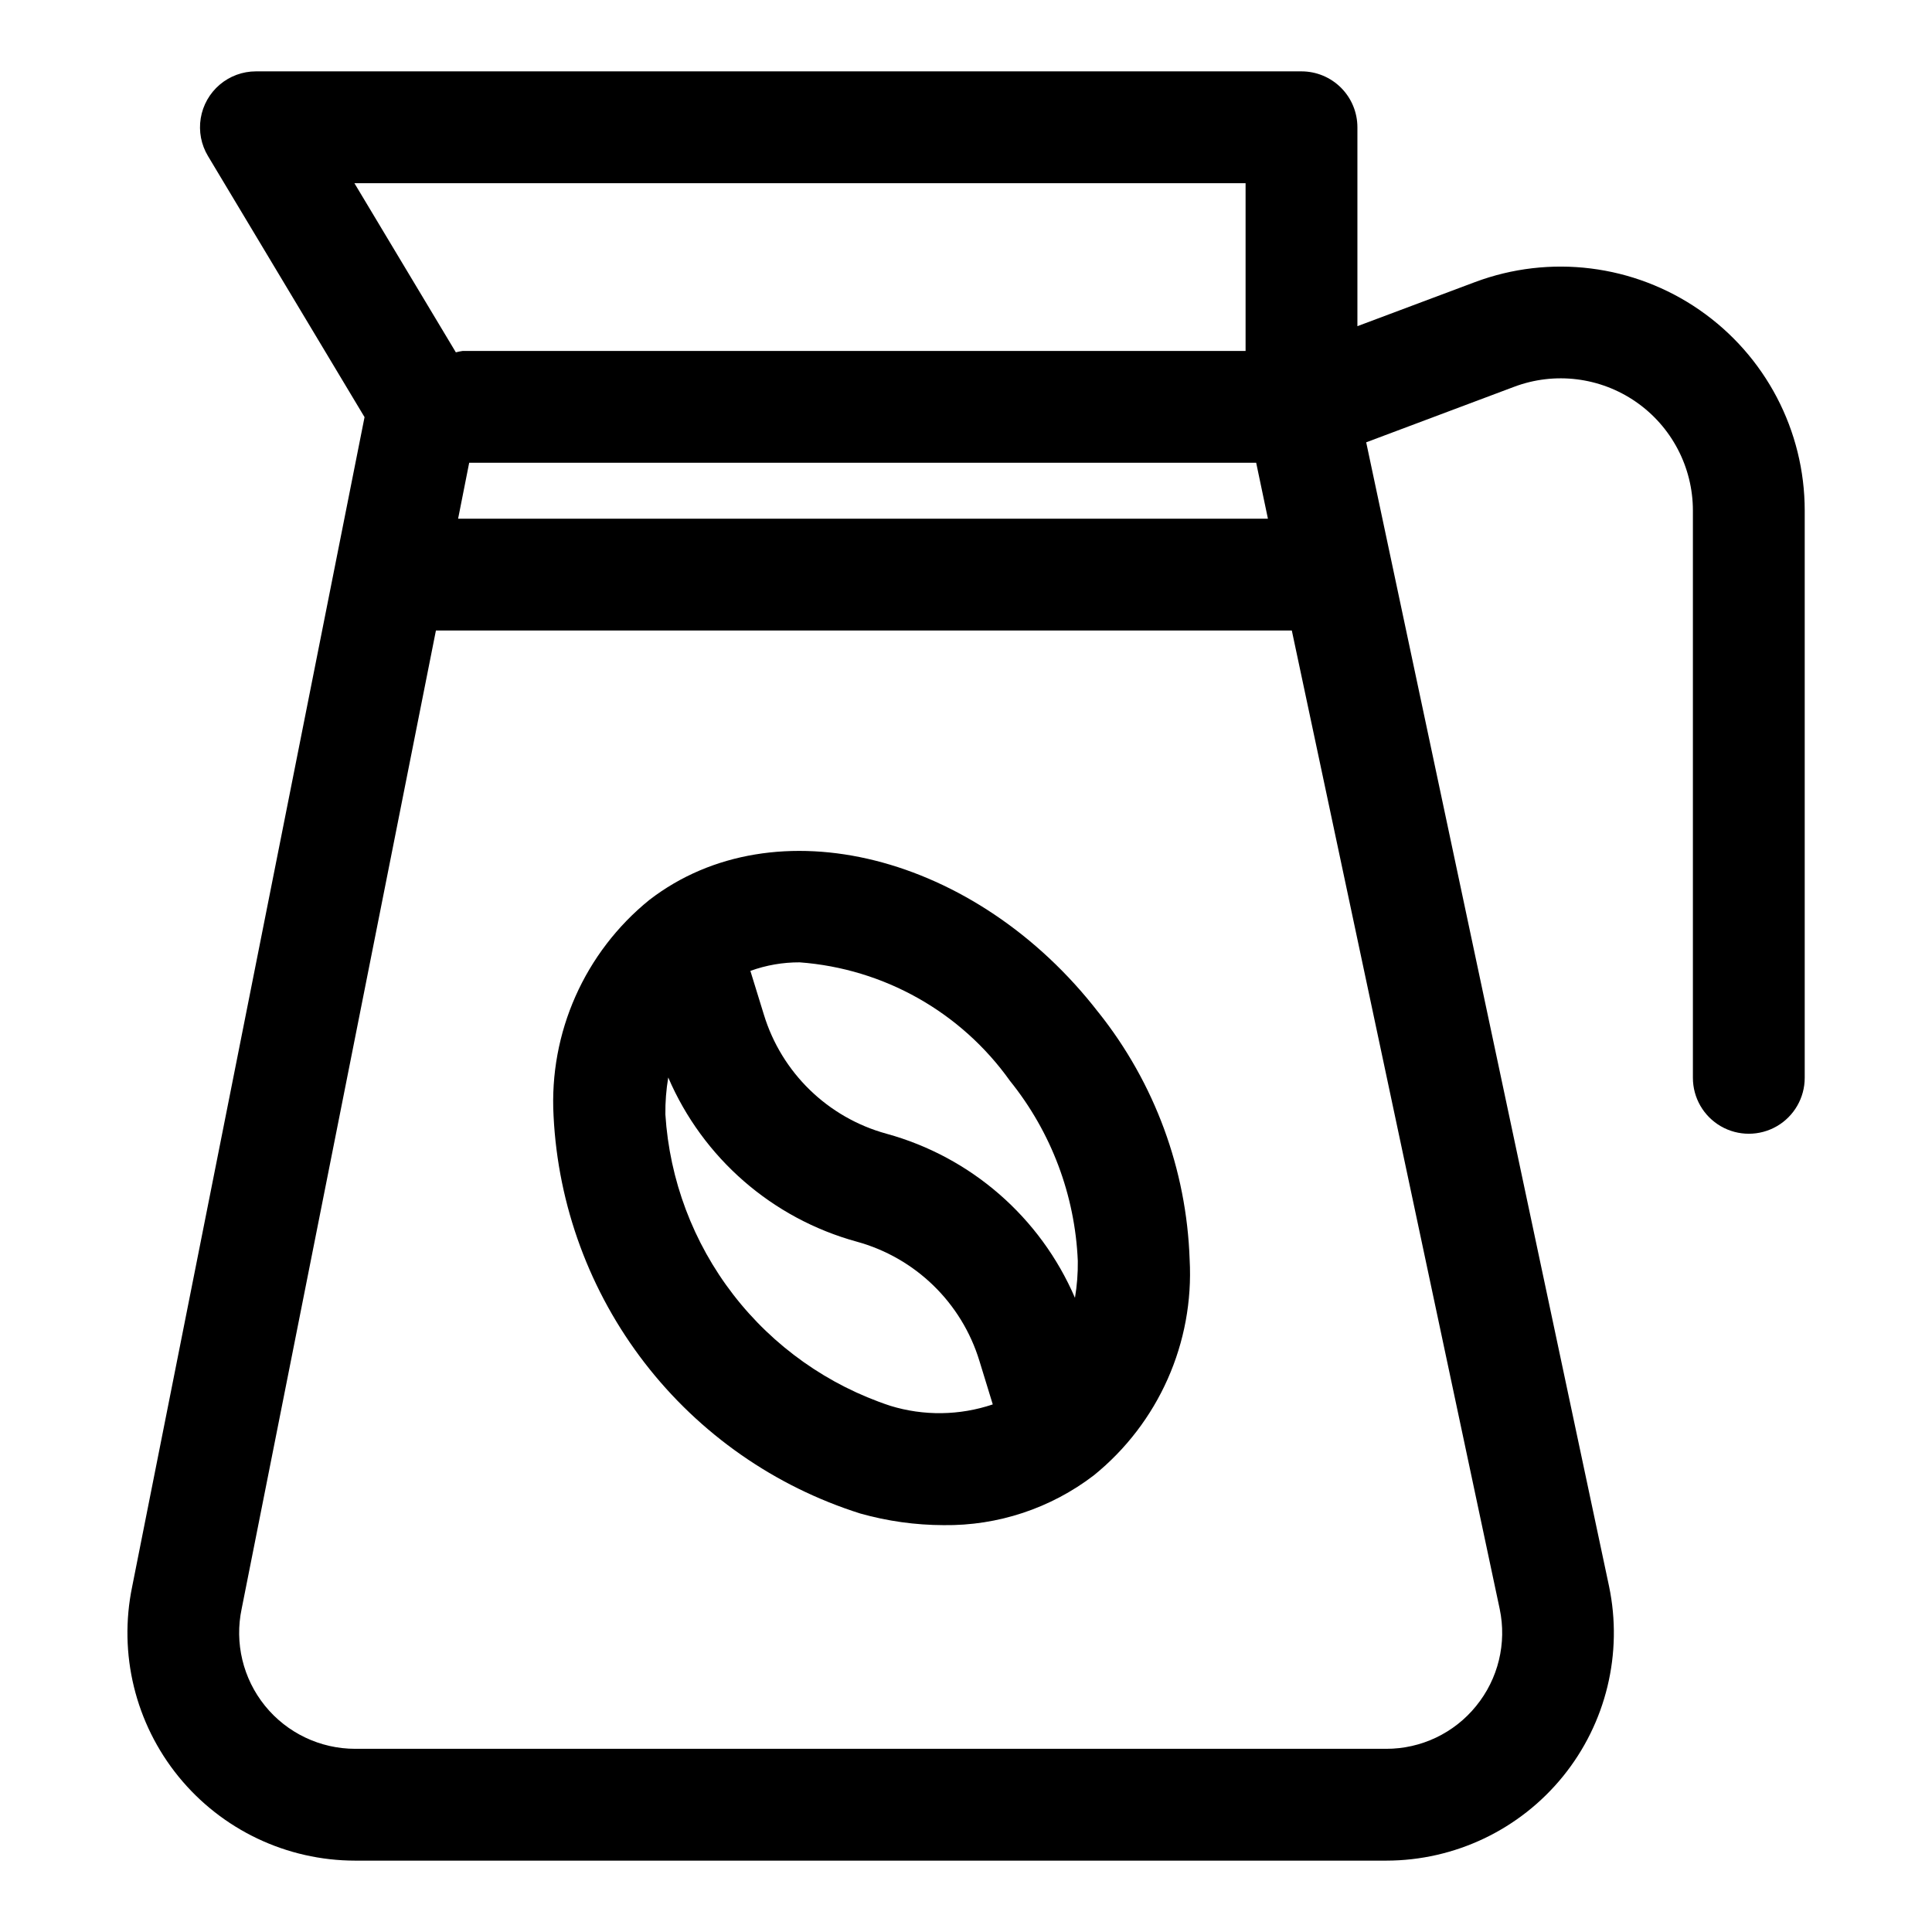
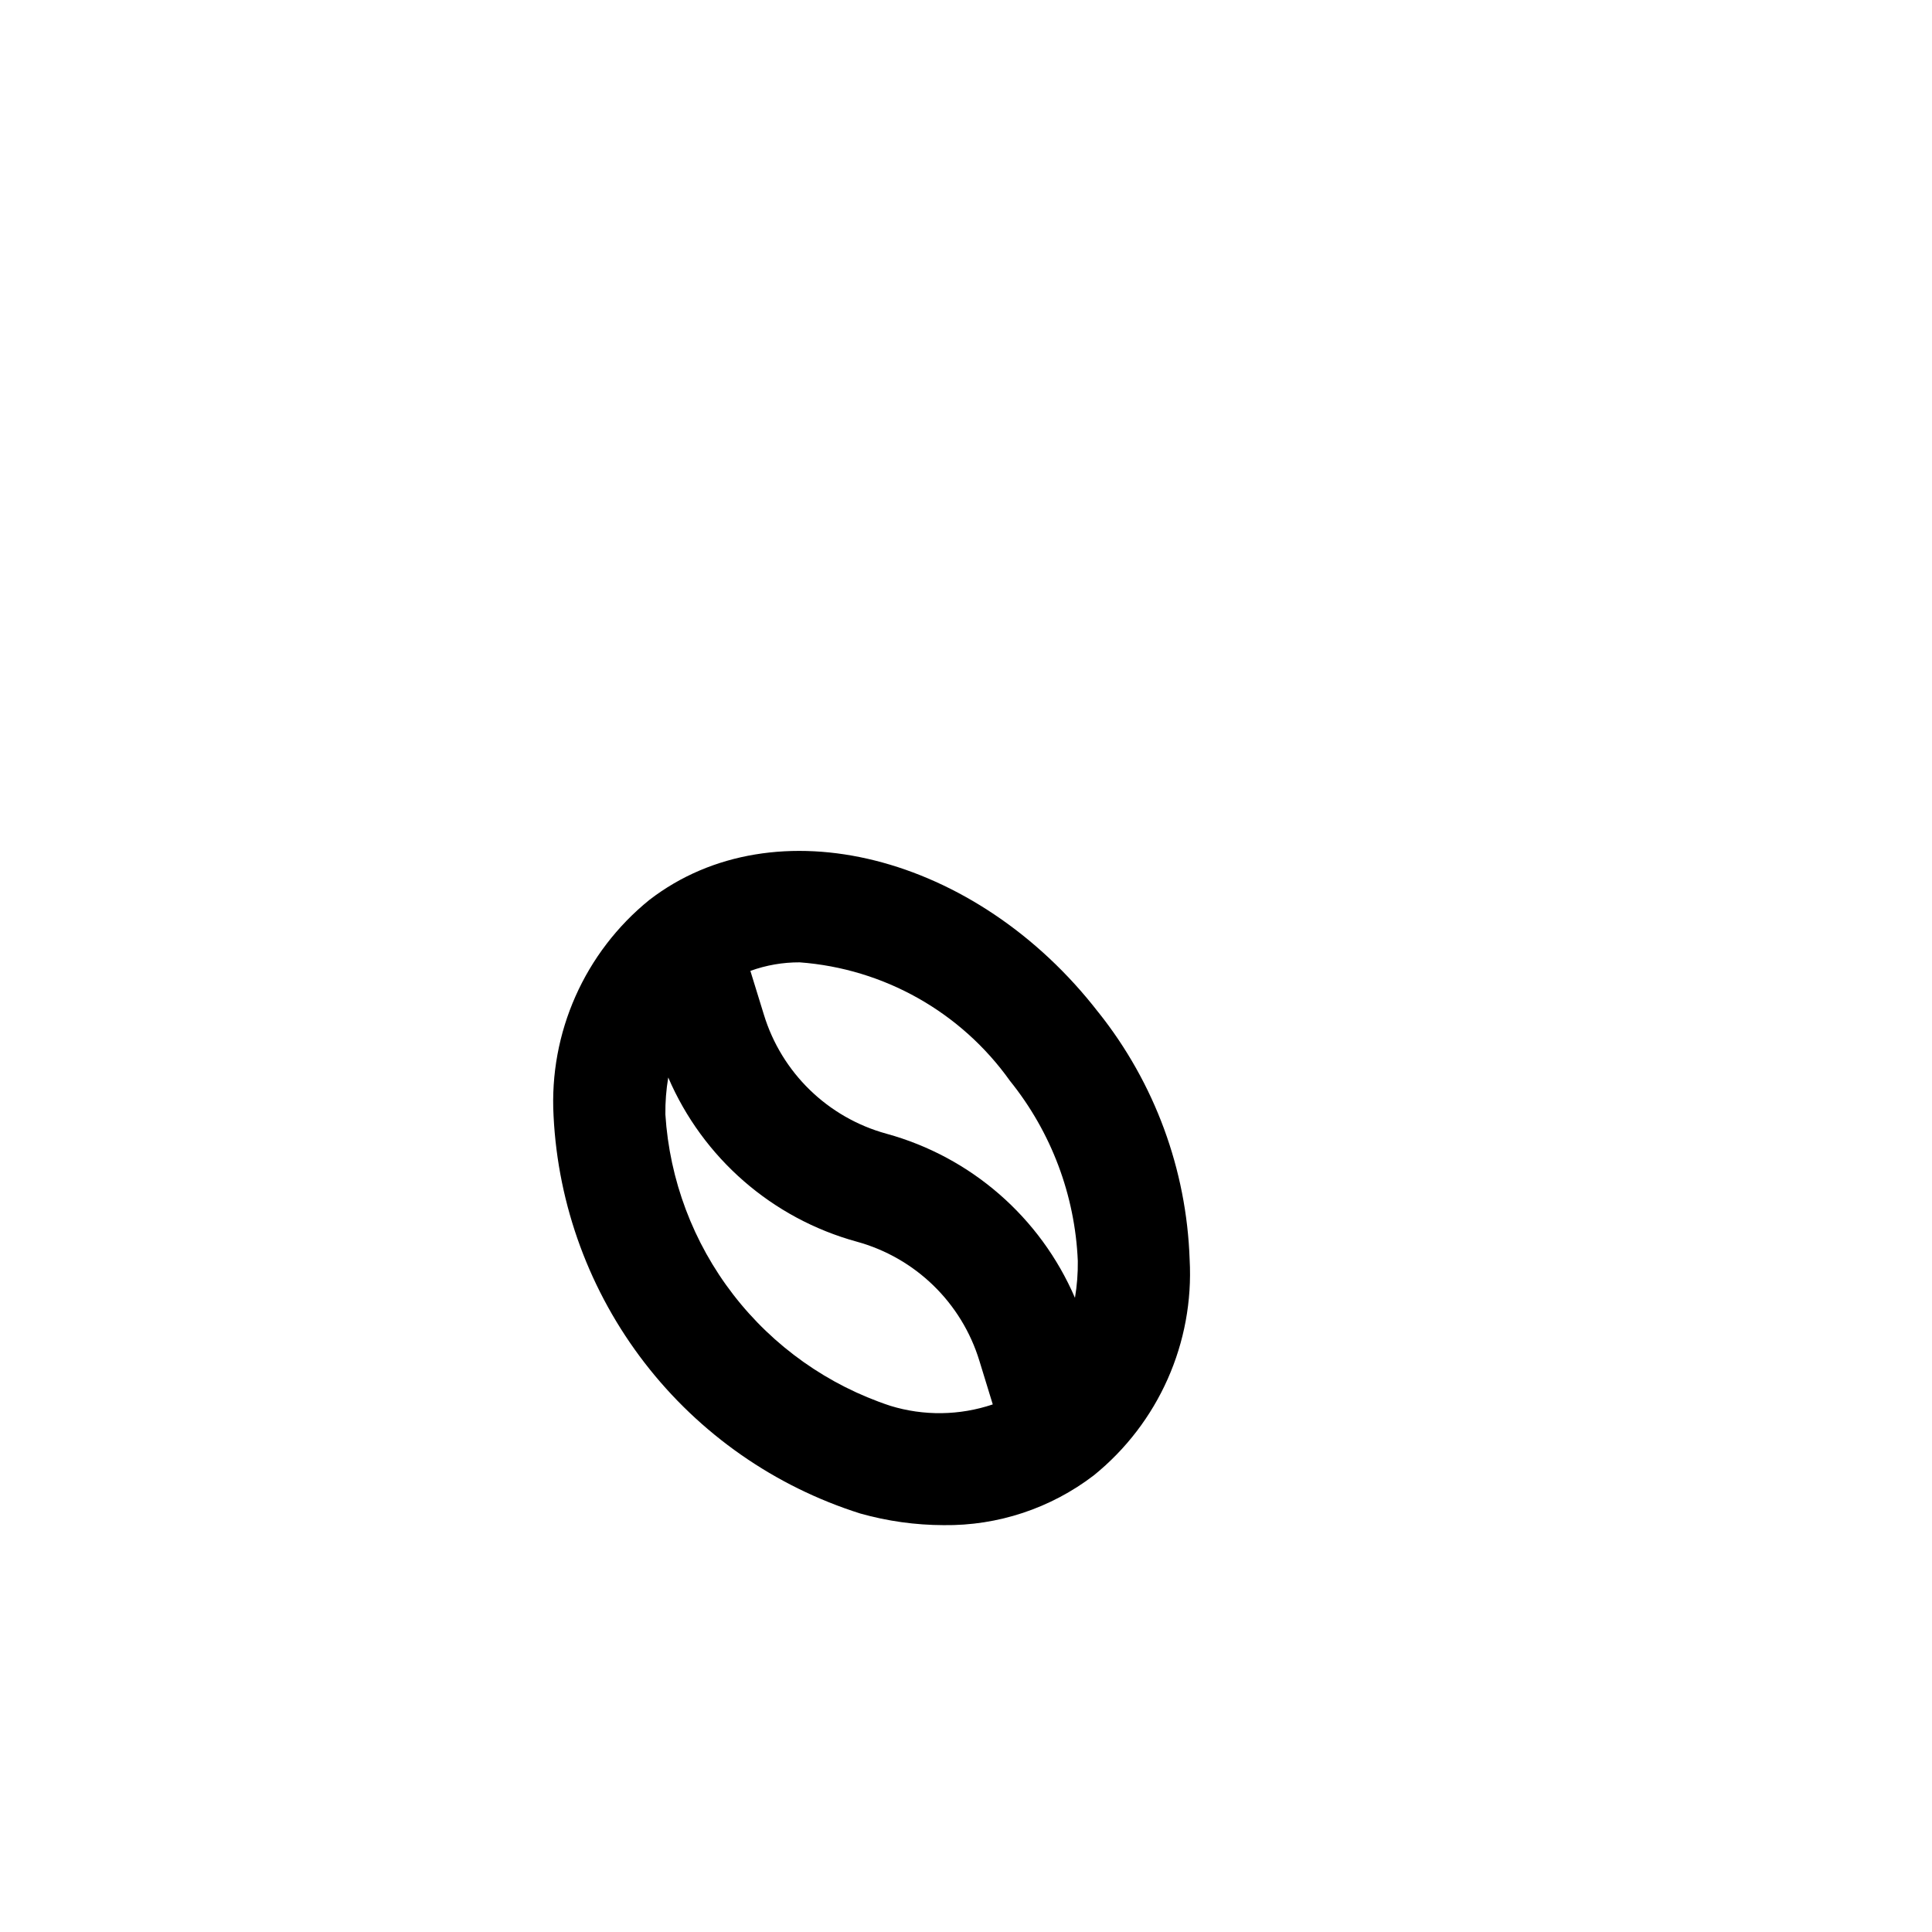
<svg xmlns="http://www.w3.org/2000/svg" fill="#000000" width="800px" height="800px" version="1.1" viewBox="144 144 512 512">
  <g>
-     <path d="m594.43 226.17c-17.438-12.078-39.688-14.848-59.555-7.406l-31.148 11.676v-52.707c0-3.93-1.559-7.699-4.34-10.48-2.777-2.777-6.547-4.34-10.477-4.34h-277.09c-3.516 0.004-6.914 1.25-9.59 3.523-2.68 2.277-4.461 5.426-5.031 8.895-0.57 3.465 0.109 7.019 1.922 10.031l41.488 69.184-61.582 309.93c-3.68 17.777 0.832 36.266 12.293 50.348 11.461 14.078 28.645 22.254 46.801 22.262h273.24c18.172-0.008 35.375-8.203 46.832-22.312 11.453-14.109 15.941-32.625 12.219-50.414l-64.355-303.14 39.164-14.699c10.77-4.066 22.848-2.582 32.312 3.969 9.465 6.547 15.109 17.328 15.105 28.836v150.31c0 5.297 2.824 10.188 7.406 12.836 4.586 2.644 10.234 2.644 14.82 0 4.582-2.648 7.406-7.539 7.406-12.836v-150.31c0.004-21.211-10.402-41.074-27.84-53.152zm-326.09 40.469h208.56l3.113 14.82h-214.61zm-30.418-74.09h236.17v44.453h-207.45c-0.617 0.086-1.234 0.211-1.836 0.371zm297.26 403.57c-5.82 7.188-14.582 11.355-23.828 11.336h-273.24c-9.273-0.004-18.051-4.191-23.887-11.398-5.836-7.207-8.105-16.664-6.18-25.734l51.477-259.23h226.82l55.094 259.31v0.004c1.91 9.074-0.391 18.523-6.254 25.707z" />
    <path d="m435.13 412.34c-32.48-42.055-85.871-55.434-119.03-29.859h-0.004c-17.172 13.902-26.621 35.211-25.395 57.27 1.18 23.762 9.605 46.594 24.141 65.43 14.539 18.832 34.492 32.766 57.18 39.926 7.176 2.019 14.594 3.051 22.047 3.07 14.371 0.188 28.387-4.457 39.801-13.191 17.16-13.887 26.609-35.168 25.398-57.211-0.812-23.836-9.27-46.777-24.121-65.434zm-23.473 18.109v-0.004c10.941 13.578 17.242 30.305 17.973 47.73 0.043 3.269-0.211 6.539-0.754 9.762-9.176-21.332-27.555-37.336-49.953-43.488-15.547-4.262-27.82-16.199-32.508-31.621l-3.555-11.527-0.004-0.004c4.188-1.516 8.605-2.281 13.055-2.266 22.332 1.656 42.766 13.172 55.746 31.414zm-31.727 86.105v-0.004c-16.504-5.453-31-15.719-41.621-29.48s-16.879-30.387-17.977-47.734c-0.039-3.281 0.215-6.559 0.758-9.793 9.16 21.34 27.539 37.352 49.938 43.504 15.539 4.258 27.816 16.18 32.523 31.594l3.543 11.543c-8.793 2.965-18.293 3.094-27.164 0.367z" />
  </g>
</svg>